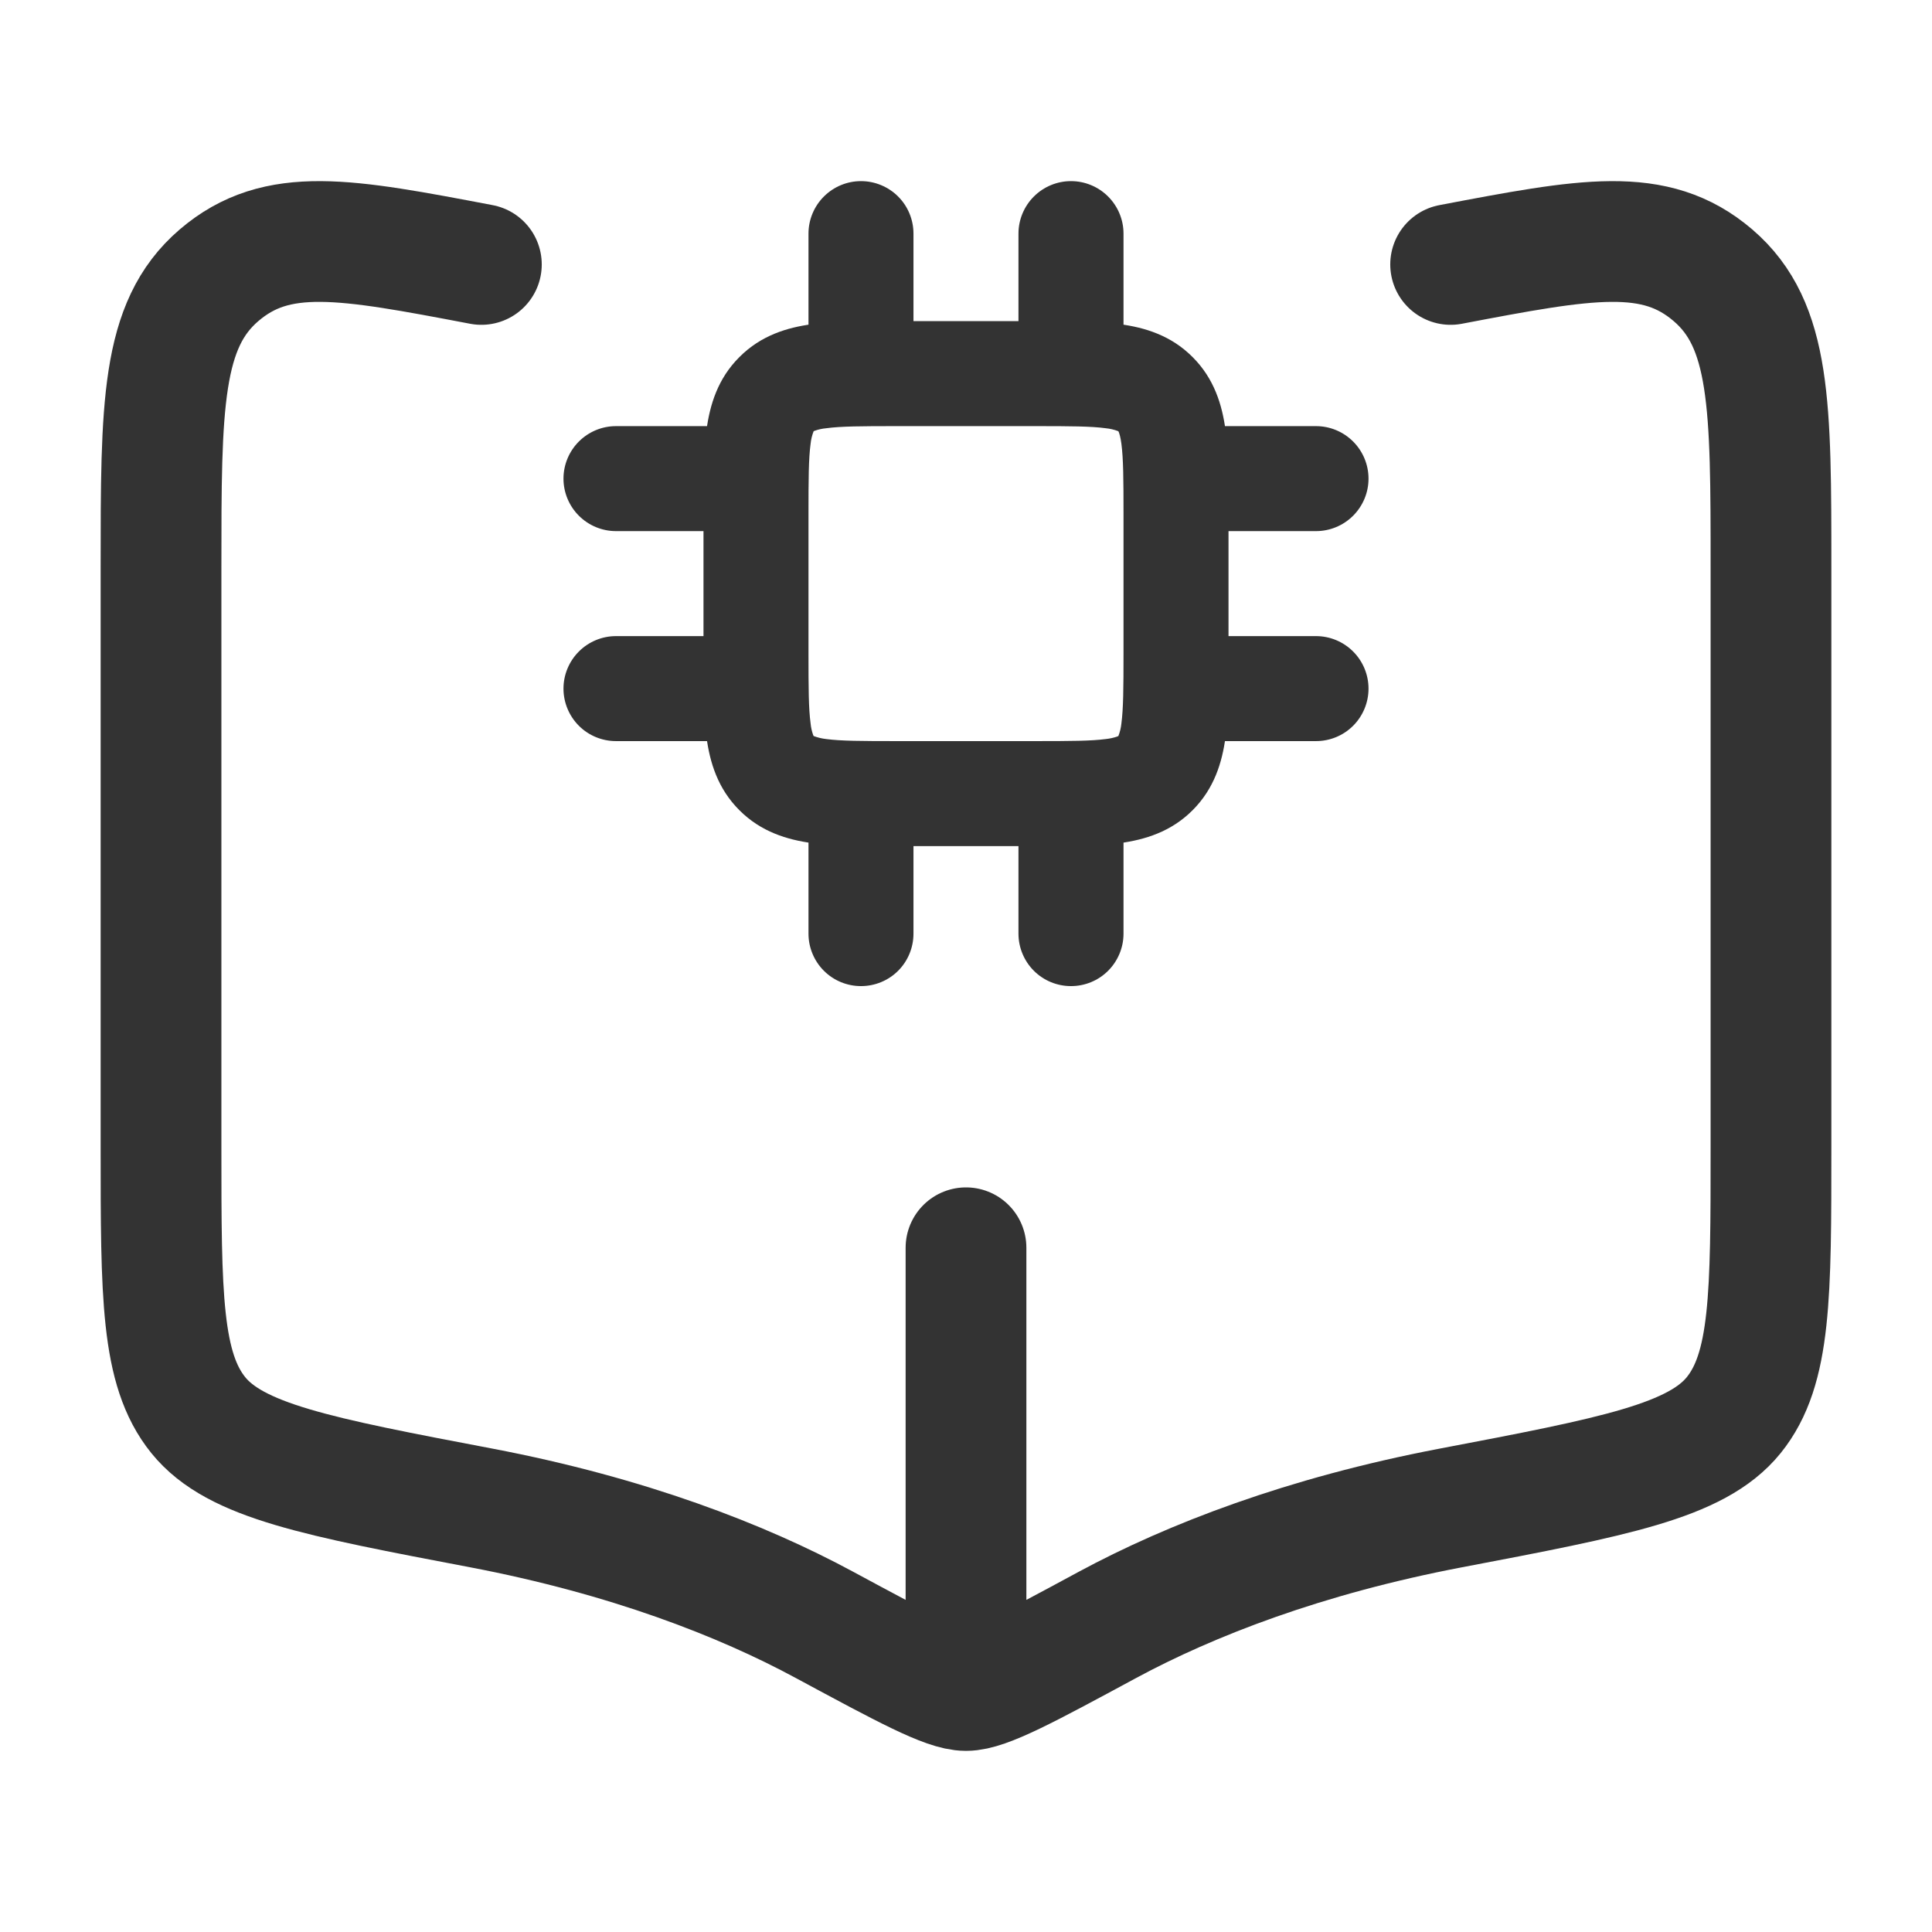
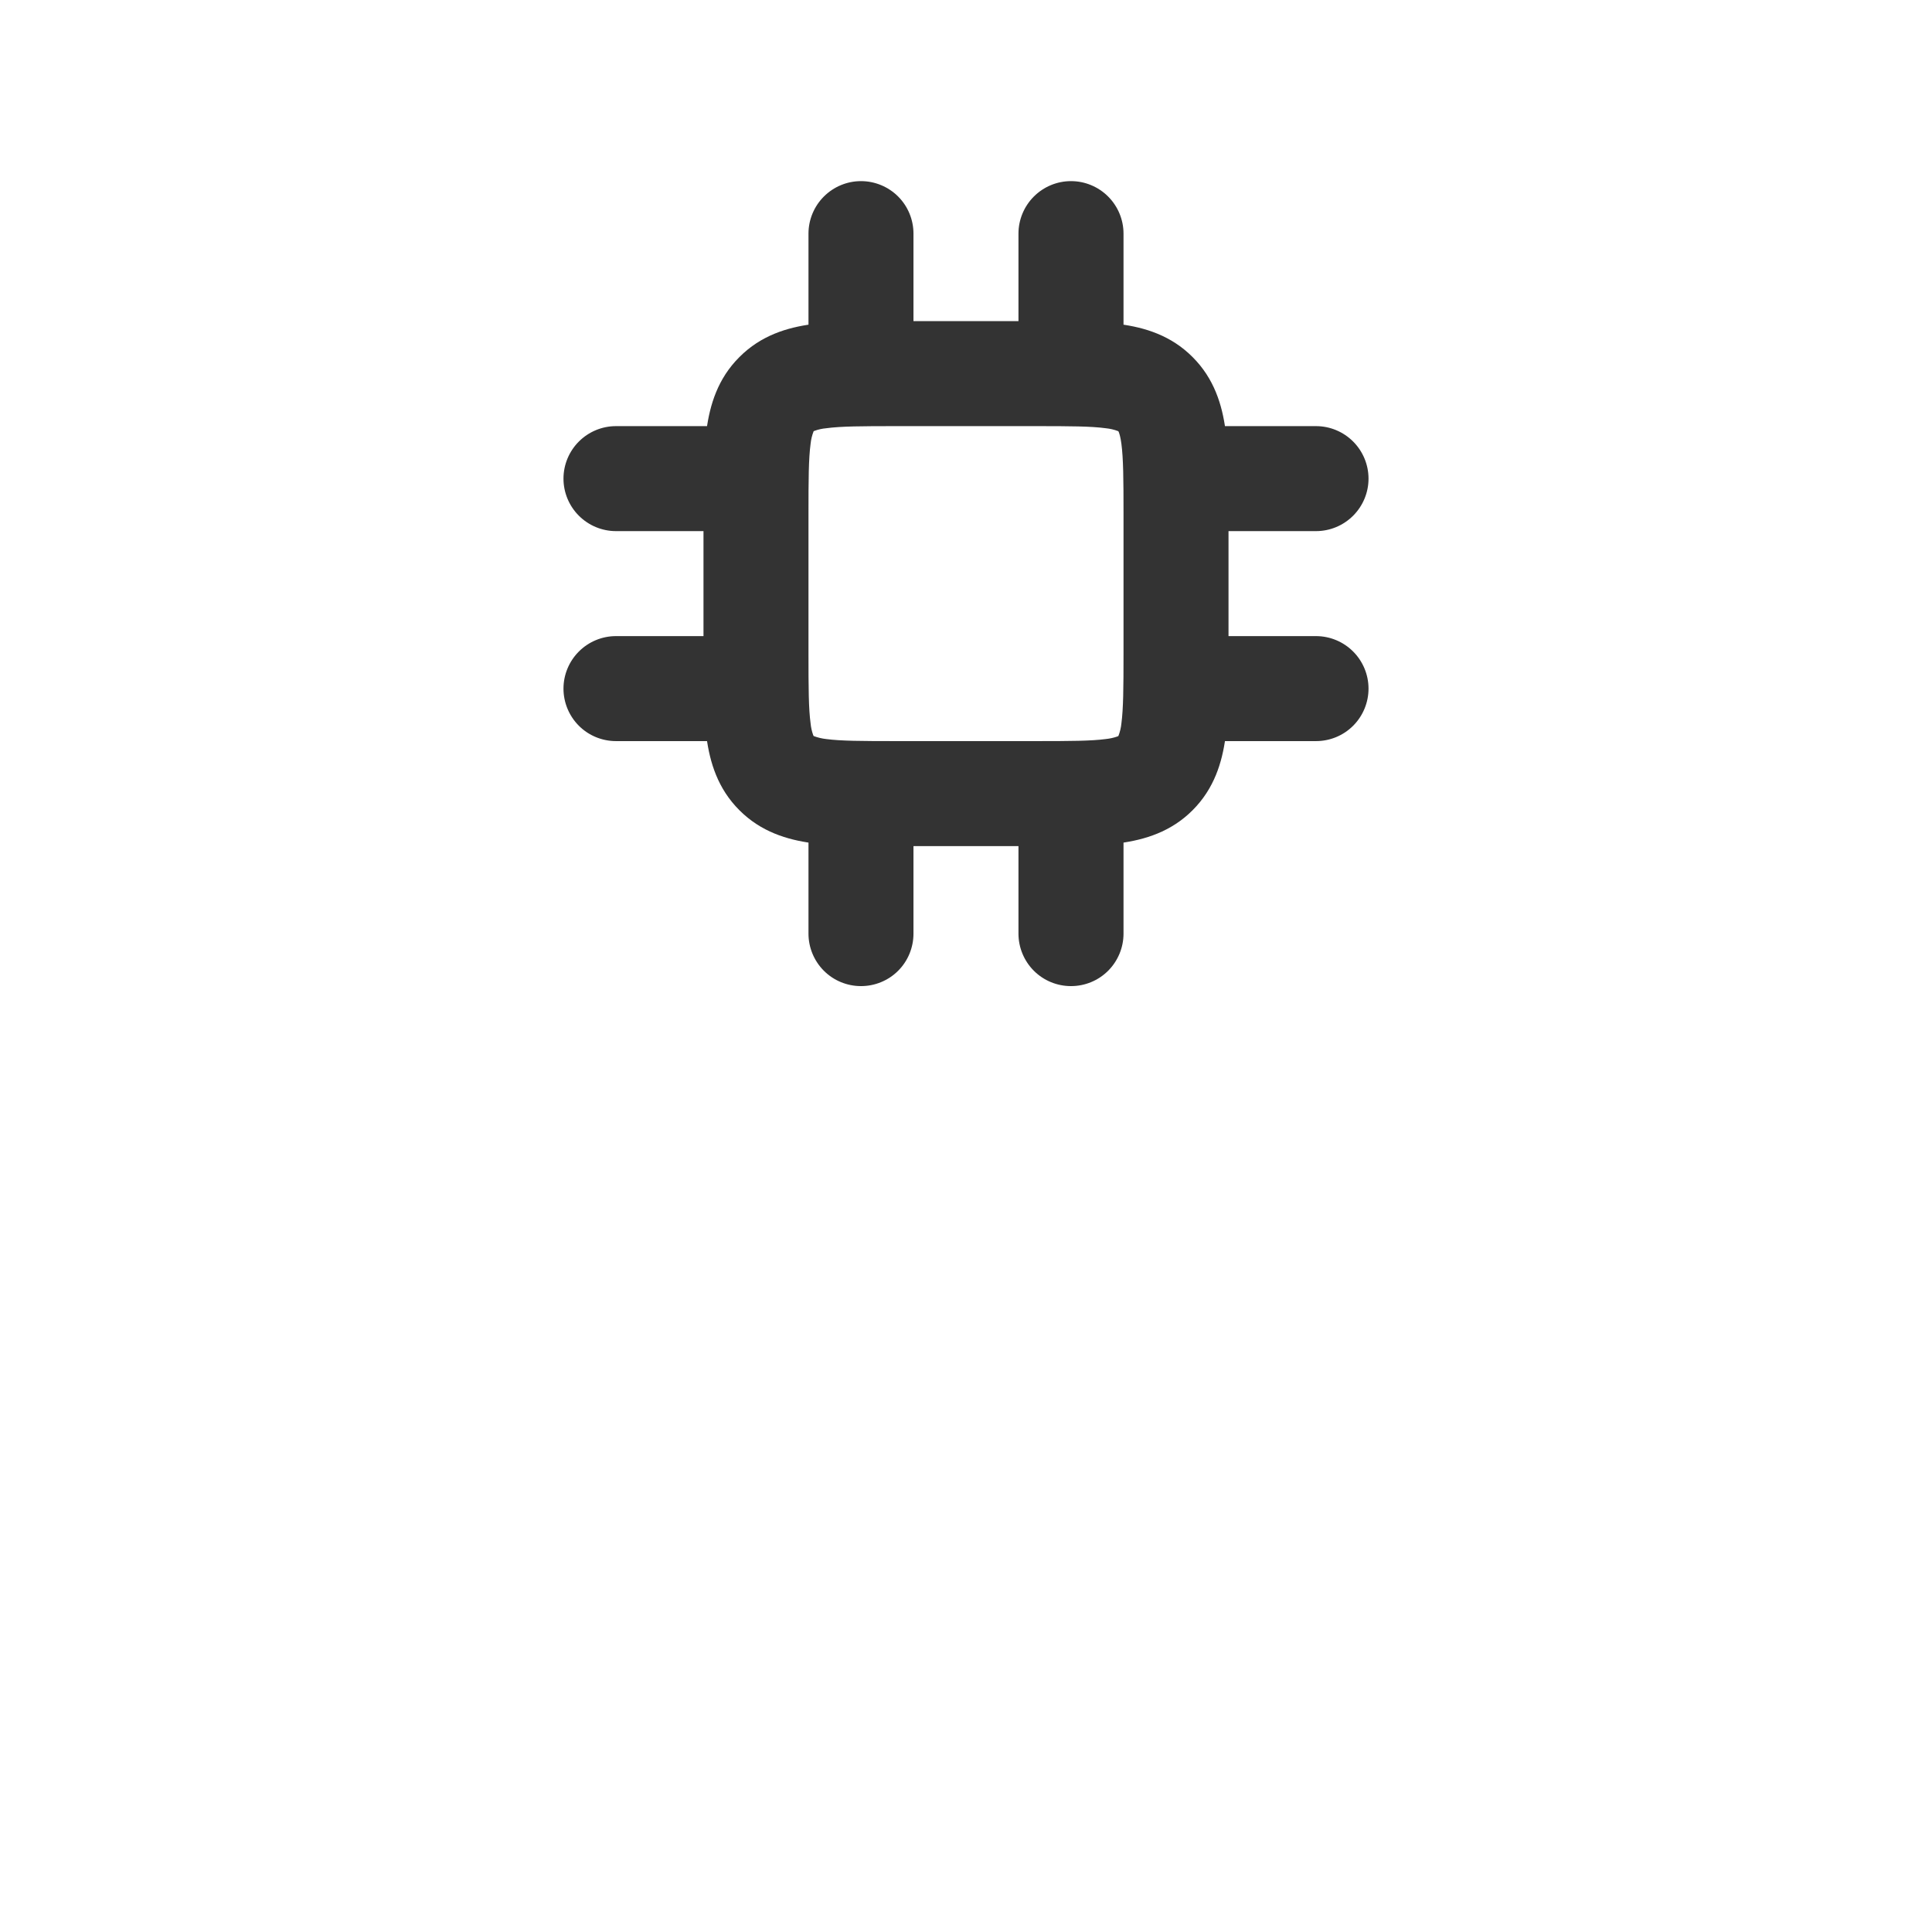
<svg xmlns="http://www.w3.org/2000/svg" width="32" height="32" viewBox="0 0 32 32" fill="none">
-   <path d="M16 20.667V27.333M7.973 4.38C5.717 3.951 4.589 3.736 3.627 4.56C2.667 5.383 2.667 6.72 2.667 9.395V19.007C2.667 21.452 2.667 22.675 3.284 23.439C3.9 24.201 5.257 24.46 7.975 24.977C10.395 25.439 12.284 26.172 13.652 26.911C14.999 27.637 15.671 28 16 28C16.329 28 17.003 27.637 18.347 26.911C19.716 26.173 21.605 25.439 24.027 24.977C26.741 24.46 28.1 24.201 28.716 23.439C29.333 22.675 29.333 21.452 29.333 19.007V9.395C29.333 6.72 29.333 5.383 28.373 4.56C27.411 3.736 26.283 3.951 24.027 4.38" stroke="#333" stroke-width="2" stroke-linecap="round" stroke-linejoin="round" />
  <path d="M15.13 13.145C15.13 12.914 15.039 12.693 14.876 12.53C14.713 12.367 14.491 12.275 14.261 12.275C14.03 12.275 13.809 12.367 13.646 12.53C13.483 12.693 13.391 12.914 13.391 13.145H15.13ZM13.391 15.464C13.391 15.694 13.483 15.916 13.646 16.079C13.809 16.242 14.03 16.333 14.261 16.333C14.491 16.333 14.713 16.242 14.876 16.079C15.039 15.916 15.13 15.694 15.13 15.464H13.391ZM18.609 13.145C18.609 12.914 18.517 12.693 18.354 12.53C18.191 12.367 17.97 12.275 17.739 12.275C17.508 12.275 17.287 12.367 17.124 12.53C16.961 12.693 16.869 12.914 16.869 13.145H18.609ZM16.869 15.464C16.869 15.694 16.961 15.916 17.124 16.079C17.287 16.242 17.508 16.333 17.739 16.333C17.97 16.333 18.191 16.242 18.354 16.079C18.517 15.916 18.609 15.694 18.609 15.464H16.869ZM15.13 3.87C15.13 3.639 15.039 3.418 14.876 3.255C14.713 3.092 14.491 3 14.261 3C14.03 3 13.809 3.092 13.646 3.255C13.483 3.418 13.391 3.639 13.391 3.87H15.13ZM13.391 6.188C13.391 6.419 13.483 6.64 13.646 6.803C13.809 6.966 14.03 7.058 14.261 7.058C14.491 7.058 14.713 6.966 14.876 6.803C15.039 6.64 15.13 6.419 15.13 6.188H13.391ZM18.609 3.87C18.609 3.639 18.517 3.418 18.354 3.255C18.191 3.092 17.97 3 17.739 3C17.508 3 17.287 3.092 17.124 3.255C16.961 3.418 16.869 3.639 16.869 3.87H18.609ZM16.869 6.188C16.869 6.419 16.961 6.64 17.124 6.803C17.287 6.966 17.508 7.058 17.739 7.058C17.97 7.058 18.191 6.966 18.354 6.803C18.517 6.64 18.609 6.419 18.609 6.188H16.869ZM12.522 8.797C12.752 8.797 12.973 8.705 13.136 8.542C13.3 8.379 13.391 8.158 13.391 7.928C13.391 7.697 13.3 7.476 13.136 7.313C12.973 7.15 12.752 7.058 12.522 7.058V8.797ZM10.203 7.058C9.972 7.058 9.751 7.15 9.588 7.313C9.425 7.476 9.333 7.697 9.333 7.928C9.333 8.158 9.425 8.379 9.588 8.542C9.751 8.705 9.972 8.797 10.203 8.797V7.058ZM12.522 12.275C12.752 12.275 12.973 12.184 13.136 12.021C13.3 11.858 13.391 11.636 13.391 11.406C13.391 11.175 13.3 10.954 13.136 10.791C12.973 10.628 12.752 10.536 12.522 10.536V12.275ZM10.203 10.536C9.972 10.536 9.751 10.628 9.588 10.791C9.425 10.954 9.333 11.175 9.333 11.406C9.333 11.636 9.425 11.858 9.588 12.021C9.751 12.184 9.972 12.275 10.203 12.275V10.536ZM21.797 8.797C22.028 8.797 22.249 8.705 22.412 8.542C22.575 8.379 22.667 8.158 22.667 7.928C22.667 7.697 22.575 7.476 22.412 7.313C22.249 7.15 22.028 7.058 21.797 7.058V8.797ZM19.478 7.058C19.248 7.058 19.026 7.15 18.863 7.313C18.7 7.476 18.609 7.697 18.609 7.928C18.609 8.158 18.7 8.379 18.863 8.542C19.026 8.705 19.248 8.797 19.478 8.797V7.058ZM21.797 12.275C22.028 12.275 22.249 12.184 22.412 12.021C22.575 11.858 22.667 11.636 22.667 11.406C22.667 11.175 22.575 10.954 22.412 10.791C22.249 10.628 22.028 10.536 21.797 10.536V12.275ZM19.478 10.536C19.248 10.536 19.026 10.628 18.863 10.791C18.7 10.954 18.609 11.175 18.609 11.406C18.609 11.636 18.7 11.858 18.863 12.021C19.026 12.184 19.248 12.275 19.478 12.275V10.536ZM14.841 7.058H17.159V5.319H14.841V7.058ZM18.609 8.507V10.826H20.348V8.507H18.609ZM17.159 12.275H14.841V14.014H17.159V12.275ZM13.391 10.826V8.507H11.652V10.826H13.391ZM14.841 12.275C14.269 12.275 13.928 12.273 13.685 12.241C13.613 12.233 13.543 12.216 13.476 12.191L12.247 13.42C12.605 13.779 13.04 13.909 13.453 13.965C13.84 14.017 14.319 14.014 14.841 14.014V12.275ZM11.652 10.826C11.652 11.348 11.65 11.827 11.702 12.214C11.758 12.627 11.887 13.061 12.247 13.42L13.476 12.191L13.475 12.187L13.469 12.176C13.447 12.113 13.432 12.048 13.426 11.982C13.393 11.739 13.391 11.398 13.391 10.826H11.652ZM18.609 10.826C18.609 11.398 18.606 11.739 18.574 11.982C18.567 12.053 18.55 12.124 18.524 12.191L19.753 13.42C20.112 13.061 20.242 12.627 20.298 12.214C20.35 11.827 20.348 11.348 20.348 10.826H18.609ZM17.159 14.014C17.681 14.014 18.16 14.017 18.547 13.965C18.96 13.909 19.395 13.779 19.753 13.42L18.524 12.191L18.52 12.192L18.509 12.198C18.446 12.22 18.381 12.234 18.315 12.241C18.072 12.273 17.731 12.275 17.159 12.275V14.014ZM17.159 7.058C17.731 7.058 18.072 7.06 18.315 7.093C18.386 7.1 18.454 7.116 18.52 7.141L18.524 7.143L19.753 5.914C19.395 5.554 18.96 5.424 18.547 5.369C18.16 5.317 17.681 5.319 17.159 5.319V7.058ZM20.348 8.507C20.348 7.986 20.35 7.507 20.298 7.119C20.242 6.707 20.112 6.272 19.753 5.914L18.524 7.143L18.525 7.146L18.531 7.158C18.541 7.183 18.559 7.239 18.574 7.351C18.606 7.595 18.609 7.936 18.609 8.507H20.348ZM14.841 5.319C14.319 5.319 13.84 5.317 13.453 5.369C13.04 5.424 12.605 5.554 12.247 5.914L13.476 7.143L13.479 7.141L13.491 7.136C13.553 7.113 13.618 7.099 13.685 7.093C13.928 7.06 14.269 7.058 14.841 7.058V5.319ZM13.391 8.507C13.391 7.936 13.393 7.595 13.426 7.351C13.433 7.28 13.45 7.21 13.476 7.143L12.247 5.914C11.887 6.272 11.758 6.707 11.702 7.119C11.65 7.507 11.652 7.986 11.652 8.507H13.391ZM13.391 13.145V15.464H15.13V13.145H13.391ZM16.869 13.145V15.464H18.609V13.145H16.869ZM13.391 3.87V6.188H15.13V3.87H13.391ZM16.869 3.87V6.188H18.609V3.87H16.869ZM12.522 7.058H10.203V8.797H12.522V7.058ZM12.522 10.536H10.203V12.275H12.522V10.536ZM21.797 7.058H19.478V8.797H21.797V7.058ZM21.797 10.536H19.478V12.275H21.797V10.536Z" fill="#333" />
</svg>